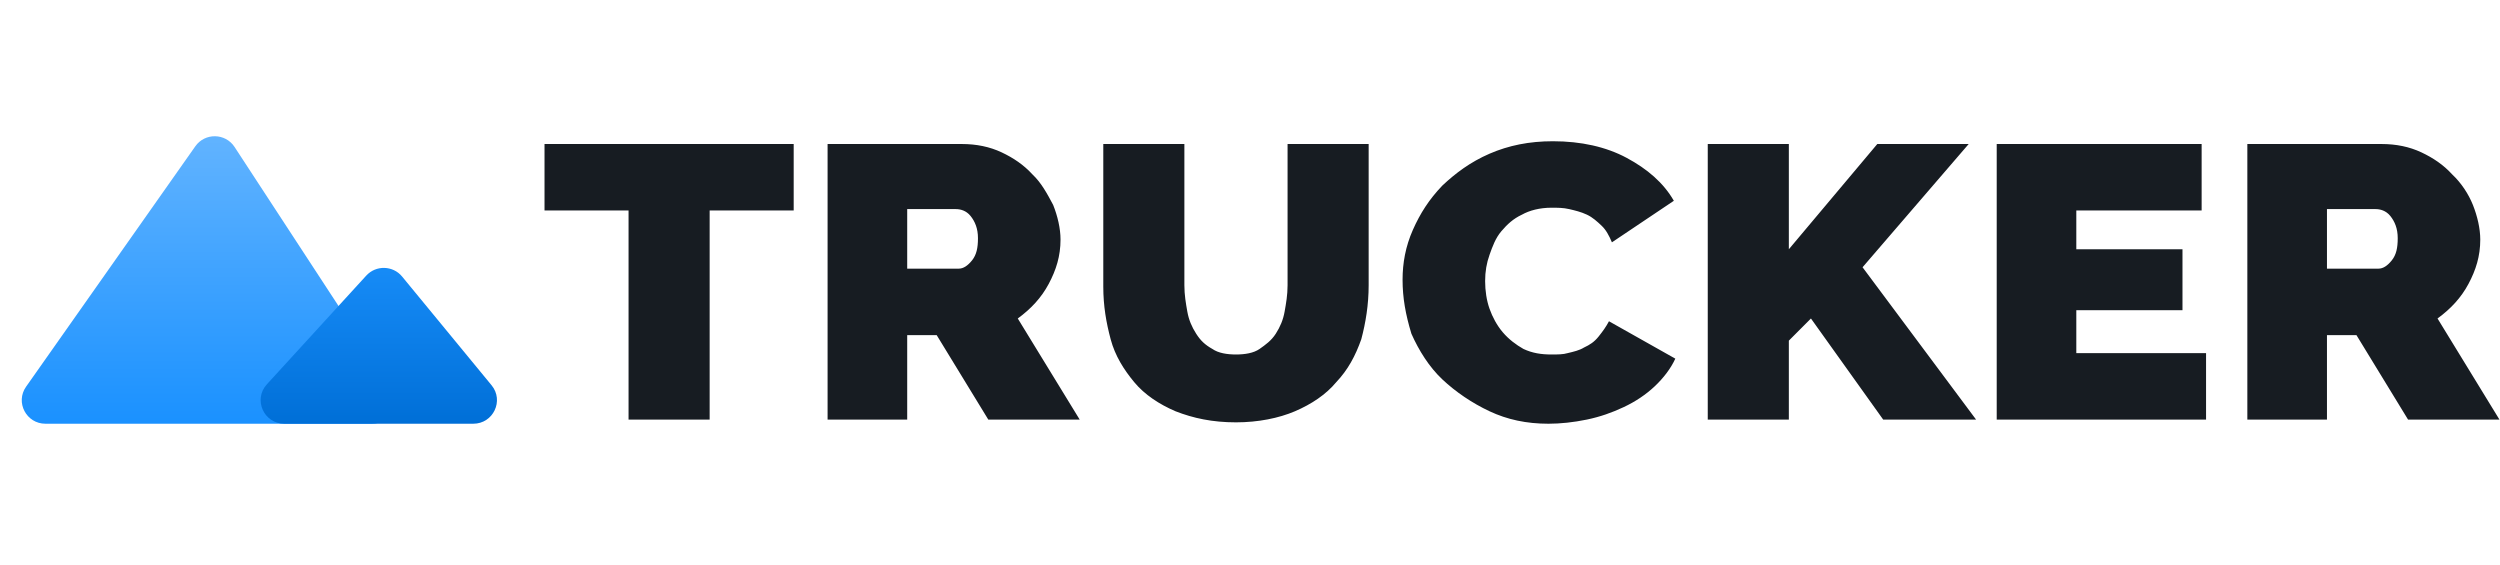
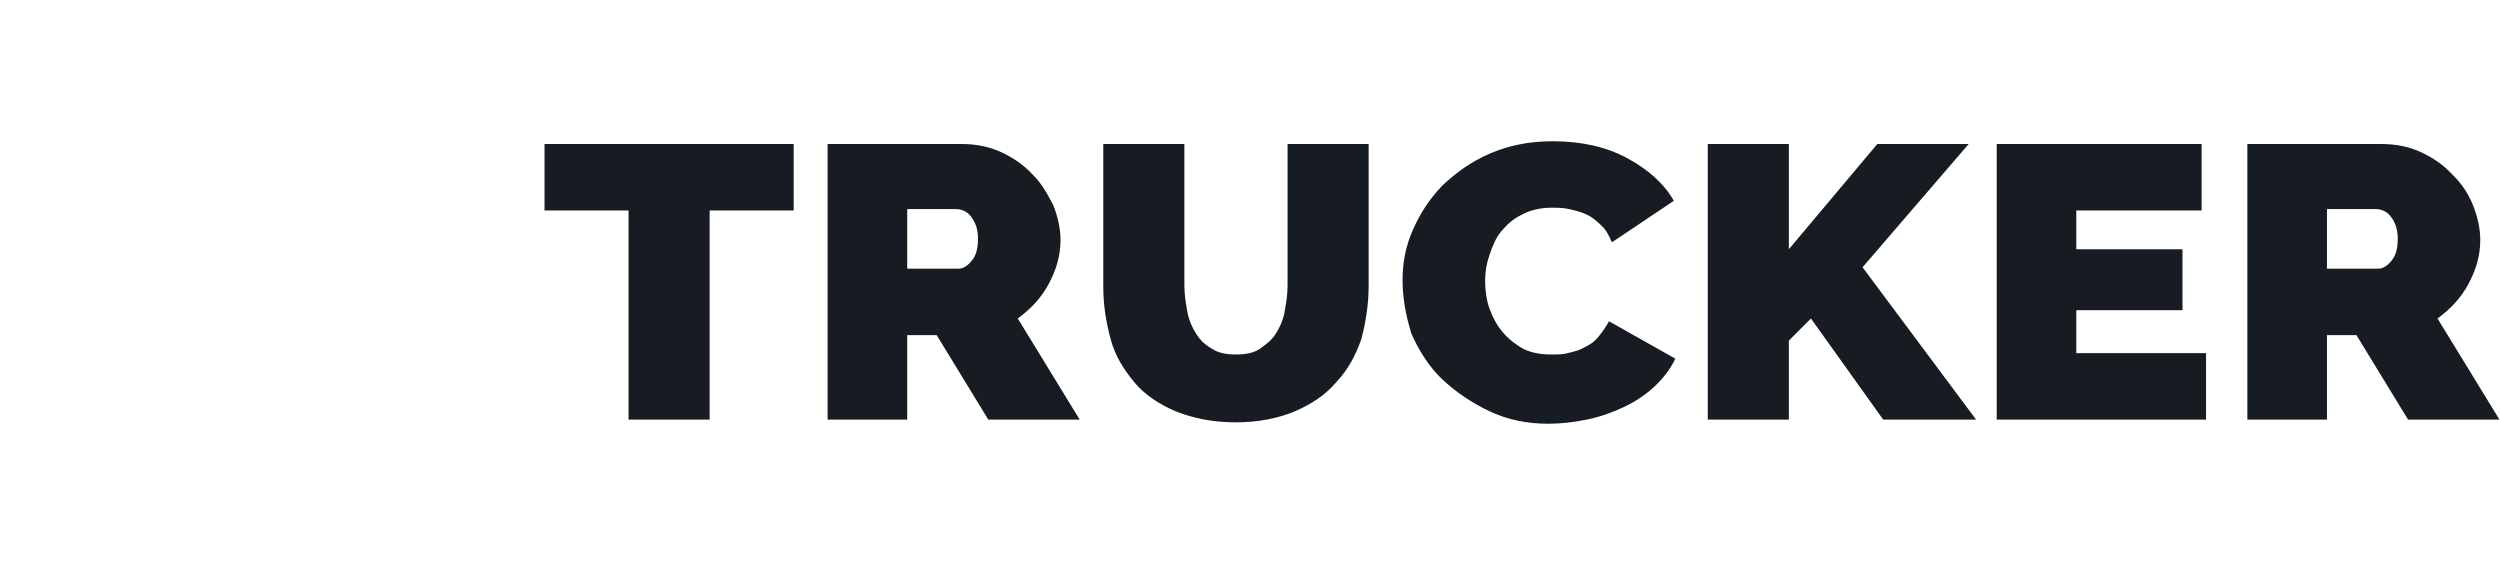
<svg xmlns="http://www.w3.org/2000/svg" width="177" height="40" viewBox="0 0 177 40" fill="none">
-   <path d="M26.328 30H3.219C1.863 30 1.069 28.482 1.846 27.378L13.829 10.357C14.51 9.389 15.96 9.414 16.607 10.405L27.734 27.425C28.459 28.534 27.658 30 26.328 30Z" fill="url(#paint0_linear_558_317)" />
-   <path d="M33.507 30H20.132C18.677 30 17.913 28.283 18.892 27.212L25.931 19.513C26.62 18.76 27.82 18.791 28.469 19.579L34.804 27.278C35.699 28.366 34.921 30 33.507 30Z" fill="url(#paint1_linear_558_317)" />
  <path fill-rule="evenodd" clip-rule="evenodd" d="M99.302 19.804C99.302 18.628 99.51 17.451 100.032 16.274C100.554 15.098 101.181 14.118 102.12 13.137C103.059 12.255 104.103 11.471 105.46 10.882C106.817 10.294 108.278 10 109.948 10C111.932 10 113.706 10.392 115.168 11.177C116.629 11.961 117.777 12.941 118.508 14.216L114.124 17.157C113.915 16.667 113.706 16.274 113.393 15.98L113.393 15.98C113.08 15.686 112.767 15.392 112.349 15.196C111.932 15 111.514 14.902 111.097 14.804L111.097 14.804C110.679 14.706 110.262 14.706 109.844 14.706C109.009 14.706 108.278 14.902 107.756 15.196C107.13 15.49 106.713 15.882 106.295 16.372C105.878 16.863 105.669 17.451 105.46 18.039C105.251 18.628 105.147 19.216 105.147 19.902C105.147 20.588 105.251 21.274 105.46 21.863C105.669 22.451 105.982 23.039 106.4 23.529C106.817 24.02 107.339 24.412 107.861 24.706C108.487 25 109.113 25.098 109.844 25.098C110.262 25.098 110.679 25.098 110.992 25C111.41 24.902 111.827 24.804 112.141 24.608C112.558 24.412 112.871 24.216 113.184 23.823C113.497 23.431 113.706 23.137 113.915 22.745L118.612 25.392C118.299 26.078 117.777 26.765 117.151 27.353C116.525 27.941 115.794 28.431 114.959 28.823C114.124 29.216 113.289 29.51 112.349 29.706C111.41 29.902 110.47 30 109.635 30C108.07 30 106.713 29.706 105.46 29.118C104.208 28.529 103.059 27.745 102.12 26.863C101.181 25.98 100.45 24.804 99.928 23.628C99.51 22.255 99.302 21.078 99.302 19.804ZM56.193 14.902H50.243V29.706H44.502V14.902H38.552V10.196H56.193V14.902ZM58.593 29.706V10.196H68.092C69.136 10.196 70.075 10.392 70.91 10.784C71.745 11.177 72.476 11.667 73.102 12.353C73.728 12.941 74.146 13.725 74.564 14.51L74.564 14.51C74.877 15.294 75.085 16.177 75.085 16.961C75.085 18.137 74.772 19.118 74.25 20.098C73.728 21.078 72.998 21.863 72.058 22.549L76.442 29.706H69.971L66.317 23.726H64.23V29.706H58.593ZM64.334 19.02H67.883C68.196 19.02 68.509 18.823 68.823 18.431C69.136 18.039 69.24 17.549 69.24 16.863C69.24 16.177 69.031 15.686 68.718 15.294C68.405 14.902 67.988 14.804 67.674 14.804H64.23V19.02H64.334ZM89.177 24.706C88.759 25 88.133 25.098 87.507 25.098C86.88 25.098 86.254 25 85.837 24.706C85.315 24.412 85.002 24.118 84.689 23.627C84.375 23.137 84.167 22.647 84.062 22.059C83.958 21.471 83.854 20.882 83.854 20.196V10.196H78.113V20.294C78.113 21.667 78.321 22.843 78.635 24.02C78.948 25.196 79.574 26.177 80.305 27.059C81.035 27.941 82.079 28.627 83.227 29.118C84.48 29.608 85.837 29.902 87.507 29.902C89.073 29.902 90.534 29.608 91.682 29.118C92.83 28.627 93.874 27.941 94.605 27.059C95.44 26.177 95.962 25.196 96.379 24.02C96.692 22.843 96.901 21.569 96.901 20.196V10.196H91.16V20.196C91.16 20.882 91.056 21.471 90.951 22.059C90.847 22.647 90.638 23.137 90.325 23.627C90.012 24.118 89.594 24.412 89.177 24.706ZM120.909 10.196V29.706H126.65V24.118L128.215 22.549L133.329 29.706H139.906L131.869 18.922L139.384 10.196H132.913L126.65 17.647V10.196H120.909ZM156.189 25V29.706H141.367V10.196H155.876V14.902H147.003V17.647H154.52V21.961H147.003V25H156.189ZM159.112 10.196V29.706H164.749V23.726H166.836L170.49 29.706H176.961L172.577 22.549C173.516 21.863 174.247 21.078 174.769 20.098C175.291 19.118 175.603 18.137 175.603 16.961C175.603 16.177 175.394 15.294 175.082 14.51C174.769 13.726 174.247 12.941 173.62 12.353C172.995 11.667 172.264 11.177 171.428 10.784C170.593 10.392 169.654 10.196 168.61 10.196H159.112ZM168.401 19.02H164.853H164.749V14.804H168.192C168.506 14.804 168.923 14.902 169.237 15.294C169.55 15.686 169.759 16.177 169.759 16.863C169.759 17.549 169.654 18.039 169.341 18.431C169.028 18.823 168.715 19.02 168.401 19.02Z" fill="#171C22" />
  <defs>
    <linearGradient id="paint0_linear_558_317" x1="15.867" y1="8.015" x2="15.867" y2="30" gradientUnits="userSpaceOnUse">
      <stop stop-color="#67B6FF" />
      <stop offset="1" stop-color="#1A91FF" />
    </linearGradient>
    <linearGradient id="paint1_linear_558_317" x1="27.122" y1="18.256" x2="27.122" y2="30" gradientUnits="userSpaceOnUse">
      <stop stop-color="#188DF9" />
      <stop offset="1" stop-color="#006FD7" />
    </linearGradient>
  </defs>
</svg>